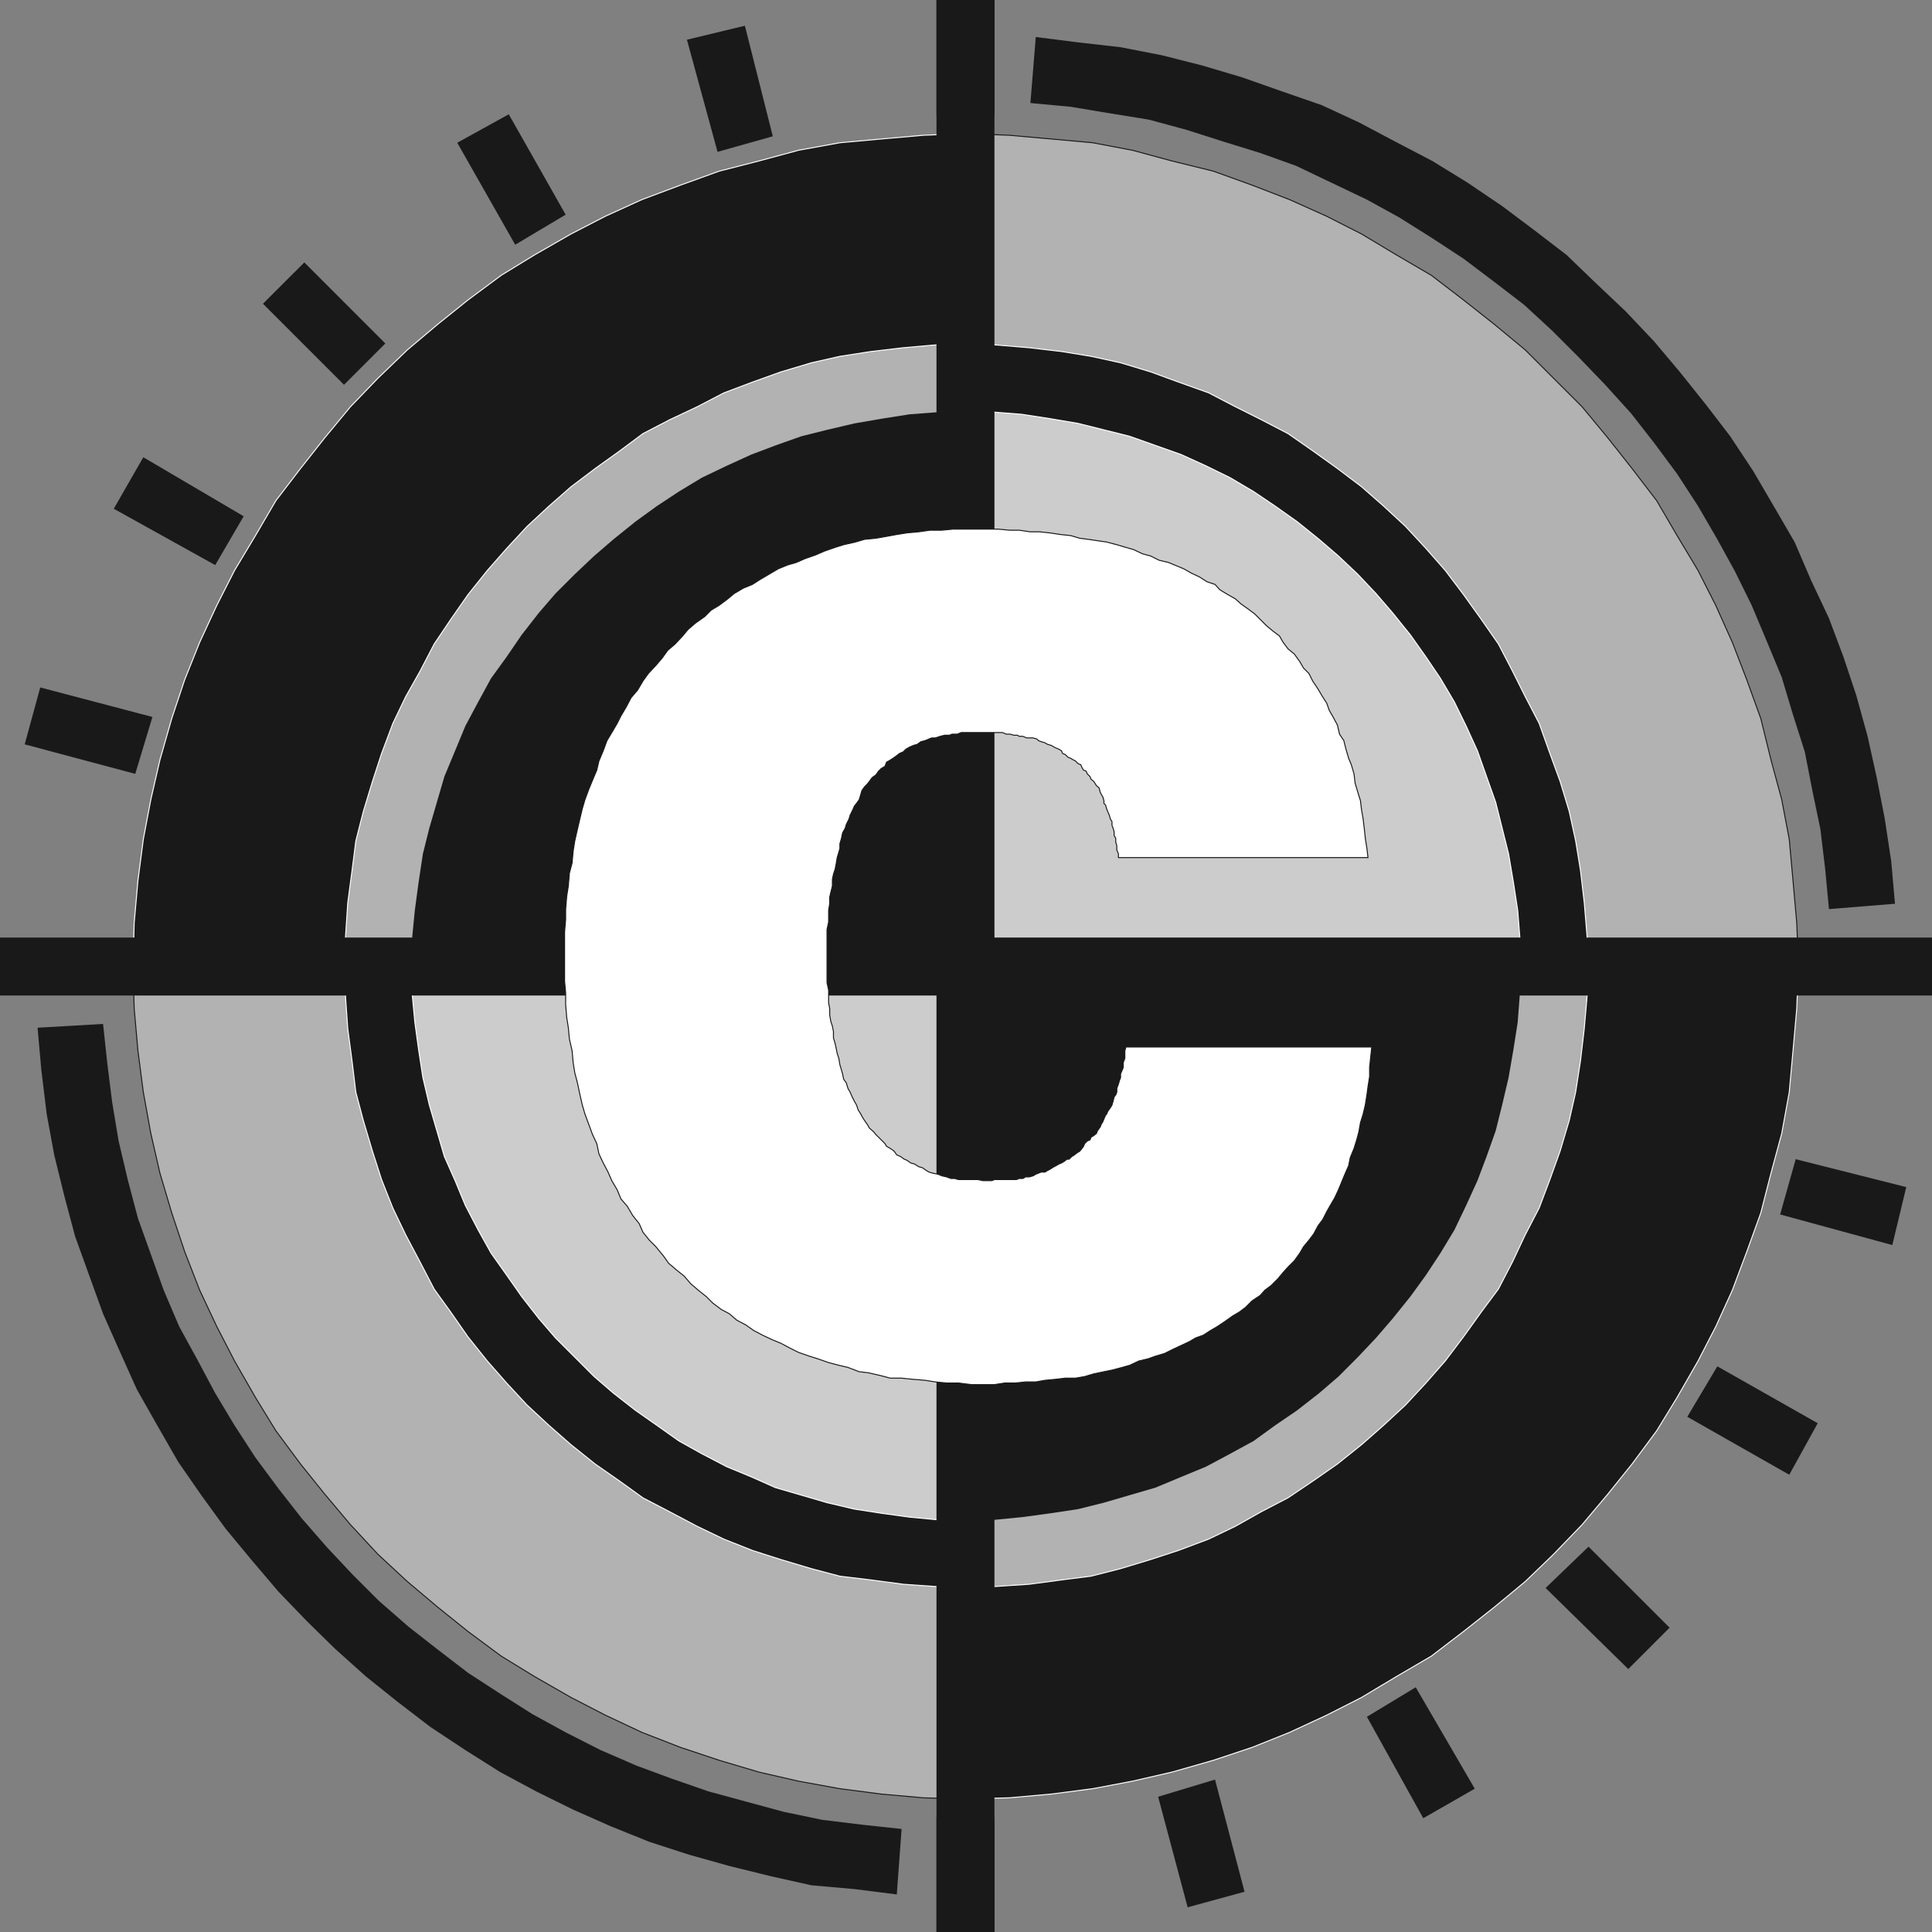
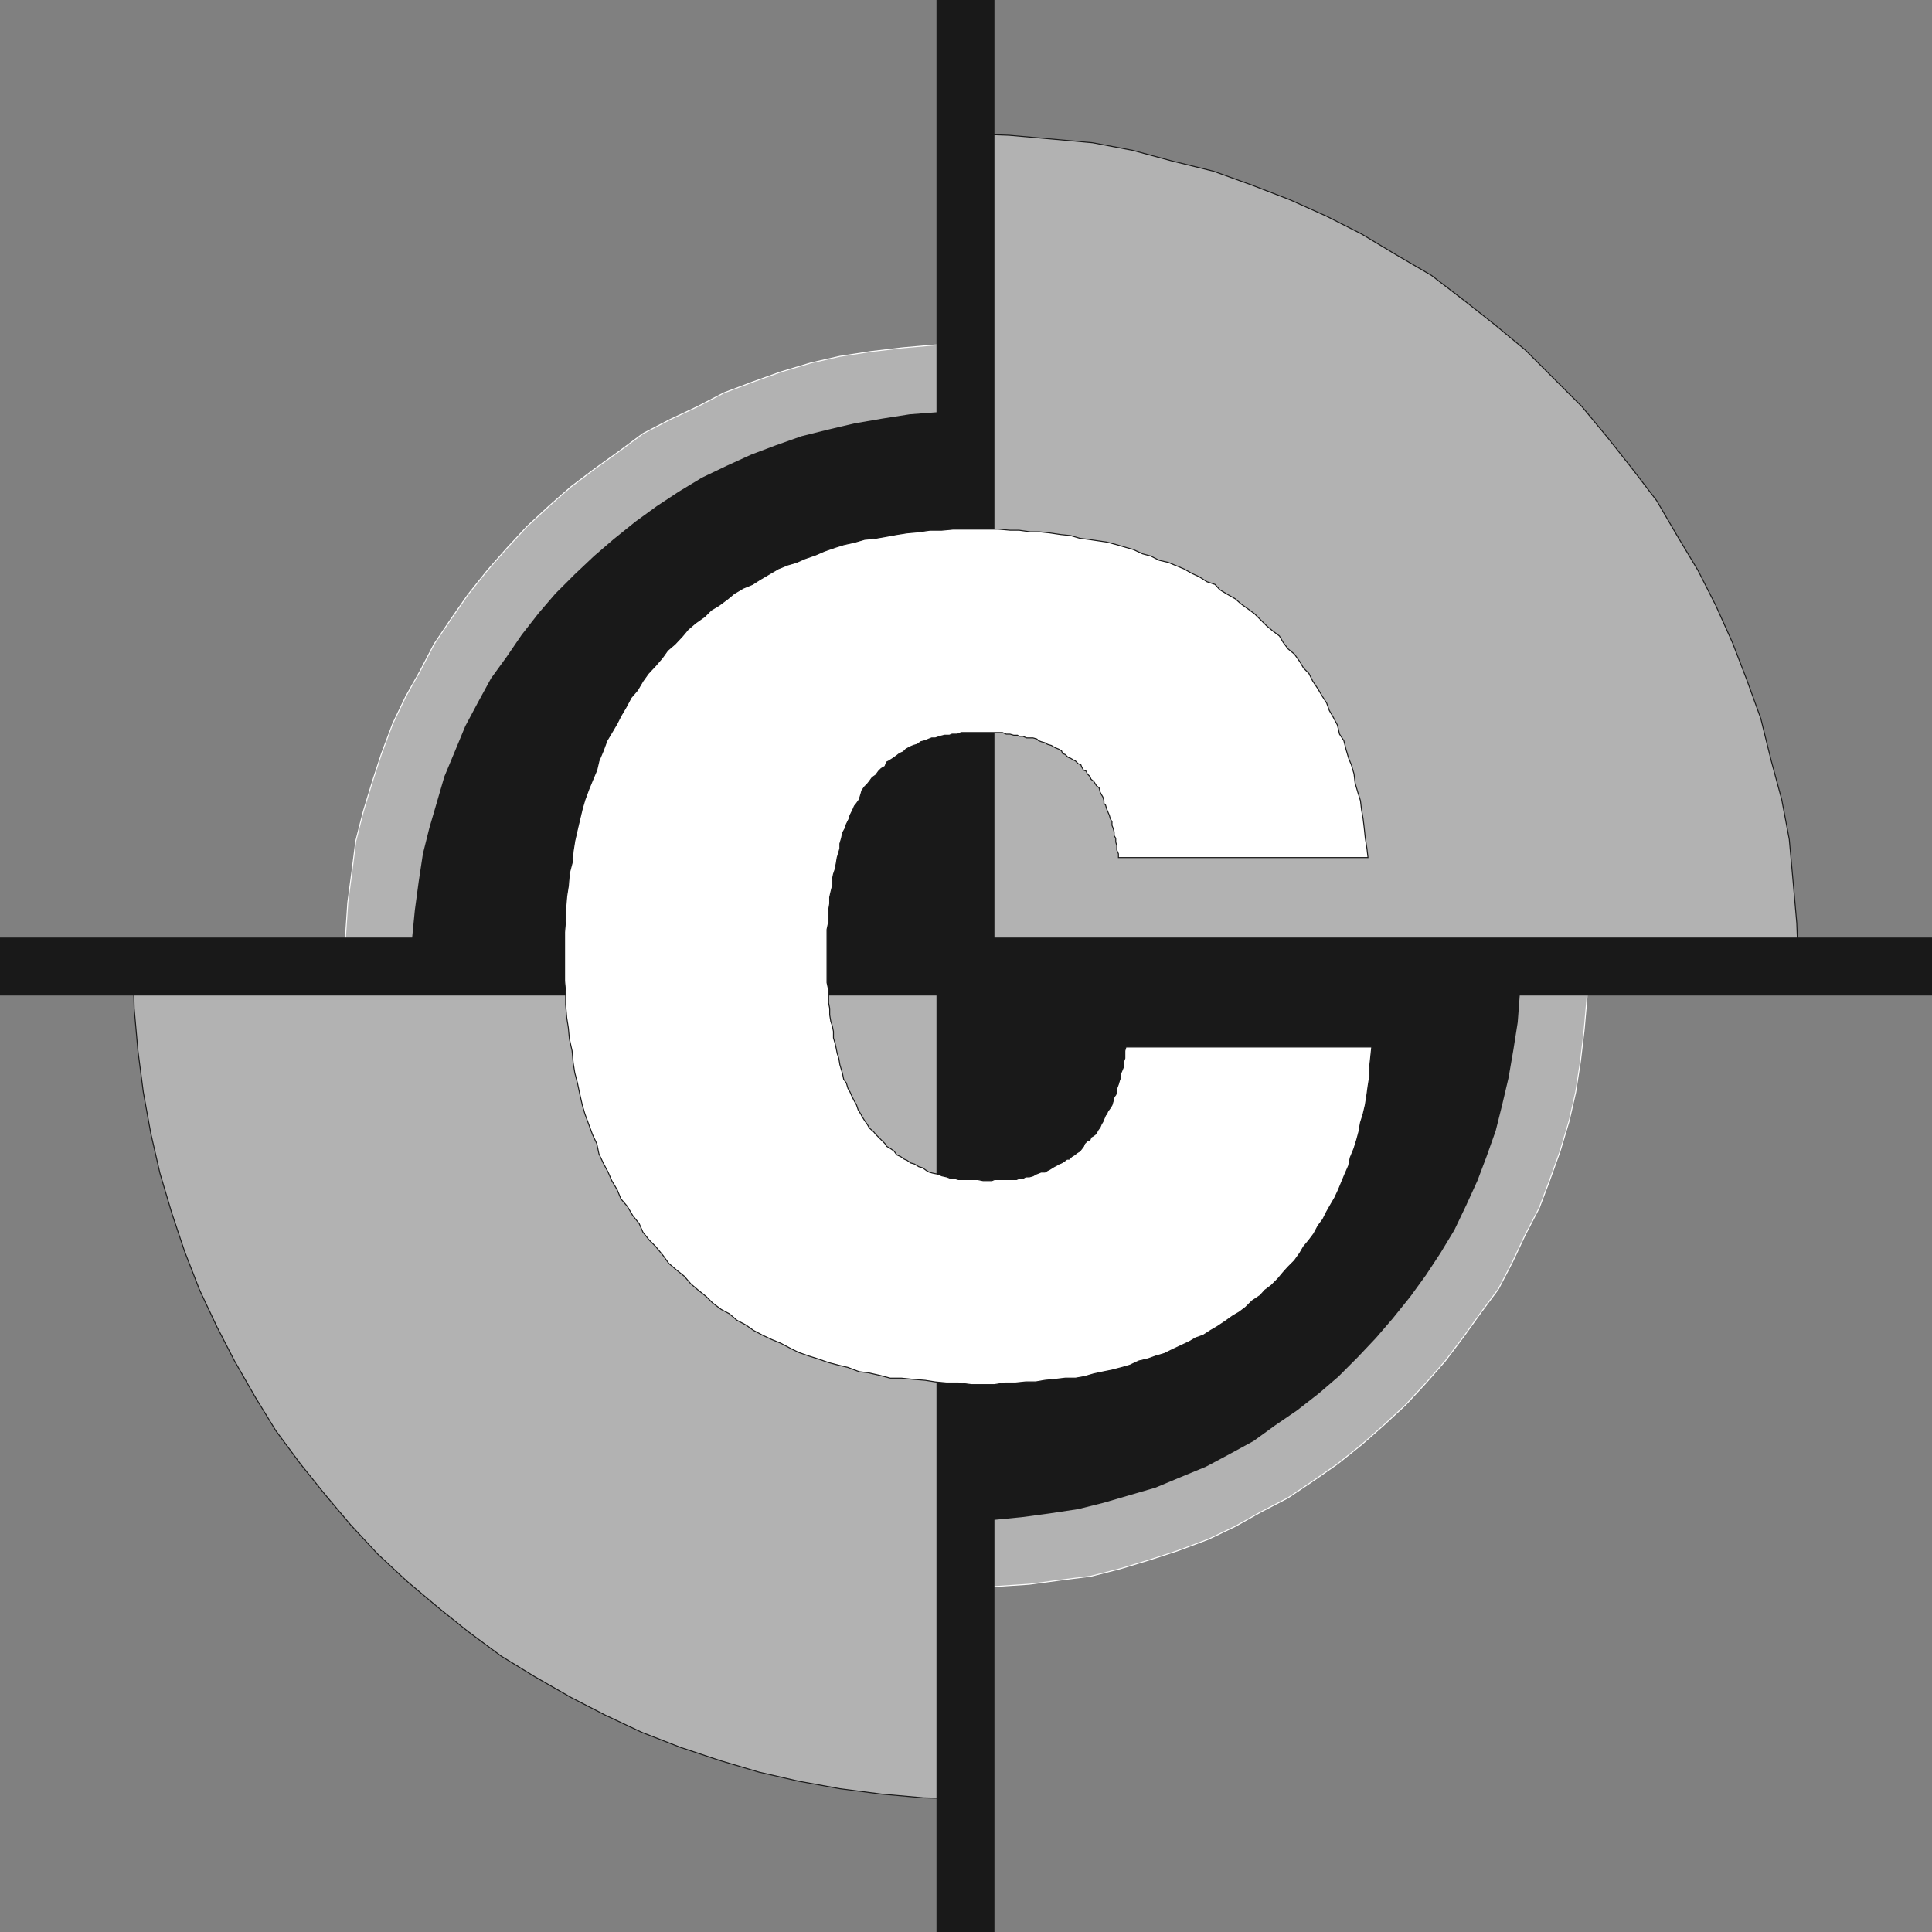
<svg xmlns="http://www.w3.org/2000/svg" width="360" height="360">
  <rect width="100%" height="100%" fill="#808080" stroke="none" />
-   <path fill="#191919" d="m340.8 169.398-.698-7.398-.899-7.5-1.5-7.203-1.402-7.2-2.2-6.898-2.101-7-2.7-6.5-2.898-6.902-3.101-6.297-3.301-6-3.598-6.203-3.902-6-4.297-5.797-4.3-5.5-4.801-5.3-4.801-5-5.098-5.102L284 56.797l-5.598-4.297-5.699-4.3-5.8-3.802-6.2-3.898-6-3.3L248 34l-6.5-3.102-6.7-2.398-6.8-2.102-6.898-2.199-7-1.902-7.399-1.2-7.203-1.199-7.5-.699 1-12.3 7.902 1 7.899.898 7.699 1.5 7.5 1.902 7.402 2.2L238.801 17l7.5 2.598 6.902 3.199L260 26.398 266.902 30l6.5 4 6.5 4.398 6 4.5 6 4.602 5.5 5.297 5.5 5.203 5.301 5.598L313 69.297l4.8 6 4.602 6 4.301 6.5 3.797 6.5 3.902 6.703 3.098 7.2 3.3 7 2.7 7.198 2.402 7.2 2.098 7.601 1.703 7.7 1.5 7.699 1.2 7.902.699 7.898-12.301 1M19.203 190.797l.797 7.402.902 7.2 1.2 7.199 1.699 7.199L25.703 227l4.797 13.398 2.902 6.801 3.399 6.2 3.3 6.199 3.602 6 3.899 6 4.3 5.8 4.301 5.5 4.797 5.5 4.8 5.102 4.802 4.797 5.5 4.8 5.5 4.301 5.601 4.301 6 3.899 6 3.8 6.2 3.399 6.5 3.3 6.699 2.903 6.5 2.398 6.898 2.399 7 1.902 7 1.899 7.203 1.5 7.399.902 7.398.797-.898 12.203-7.899-1-8-.703-7.601-1.7-7.7-1.898-7.5-2.101-7.402-2.399-7.2-2.902-7-3.098-6.898-3.402-6.699-3.598-6.5-4.101-6.5-4.301-6-4.598-6-4.8-5.8-5.2-5.2-5.101-5.3-5.5-5.102-6L42 284.797l-4.5-6.2-4.297-6.199-3.902-6.8-3.801-6.7L22.402 252l-3.199-7.203L14 230.398l-2-7.5-1.898-7.699-1.399-7.601-1-8.2L7 191.5l12.203-.703" />
  <path fill="#b2b2b2" stroke="#191919" stroke-miterlimit="10" stroke-width=".181" d="M180 180v155.2l-7.898-.2-7.899-.703-7.703-1-7.7-1.399-7.398-1.699L134 328l-7.2-2.402-7.198-2.801-6.801-3.2-6.399-3.3-6.8-3.899-6.2-3.8L87.203 304l-5.601-4.5-5.7-4.8-5.5-5.102-5.101-5.5-4.801-5.7-4.5-5.601-4.598-6.2-3.8-6.199-3.899-6.8-3.3-6.399-3.2-6.8-2.8-7.2L32 226l-2.2-7.402-1.698-7.399-1.399-7.699-1-7.703-.703-7.899-.2-7.898H180m0 0V24.898l8 .301 7.902.7 7.7.699L211 28l7.402 2 7.7 1.898L233.3 34.5l7 2.7 6.902 3.097 6.5 3.3 6.5 3.903 6.5 3.797 6 4.601 5.7 4.5 5.8 4.801L289.5 70.5l5.3 5.297 4.802 5.8 4.5 5.7 4.601 6 3.797 6.5 3.902 6.5 3.301 6.5 3.098 6.902 2.699 7 2.602 7.2 1.898 7.699 2 7.402 1.402 7.398.7 7.7.699 7.902.3 8H180" />
-   <path fill="#191919" stroke="#fff" stroke-miterlimit="10" stroke-width=".181" d="M180 180h155.102l-.301 7.898-.7 7.899-.699 7.703-1.402 7.7-2 7.398-1.898 7.402-2.602 7.2-2.7 7.198-3.097 6.801-3.3 6.399-3.903 6.8-3.797 6.2-4.601 6.199-4.5 5.601-4.801 5.7-5.301 5.5-5.297 5.101-5.8 4.801-5.7 4.5-6 4.598-6.5 3.8-6.5 3.899-6.5 3.3-6.902 3.2-7 2.8-7.2 2.403-7.699 2.2-7.402 1.698-7.398 1.399-7.7 1L188 335l-8 .2V180m0 0H24.8l.2-8 .703-7.902 1-7.7L28.102 149l1.699-7.402 2.199-7.7 2.402-7.199 2.801-7 3.2-6.902 3.3-6.5 3.899-6.5 3.8-6.5 4.598-6 4.5-5.7 4.8-5.8 5.102-5.297 5.5-5.3 5.7-4.802 5.601-4.5 6.2-4.601 6.199-3.797 6.8-3.902 6.399-3.301 6.8-3.098 7.2-2.699L134 31.898 141.402 30l7.399-2 7.699-1.402 7.703-.7 7.899-.699 7.898-.3V180m0 0v115.898l-6-.3-5.7-.399-6-.8-5.8-.7-5.297-1.402-5.703-1.7-5.297-1.699-5.3-2.101-5-2.399-5.102-2.699-5-2.601L115.5 276l-4.598-3.203-4.5-3.598-4.101-3.601-4.098-3.801-3.8-4.098-3.602-4.101-3.598-4.5L84 244.5l-3.098-4.3-2.601-5-2.7-5.102-2.398-5-2.101-5.301-1.7-5.297-1.699-5.703-1.402-5.297-.7-5.8-.8-6-.399-5.7-.3-6H180m0 0V64l5.8.297 6 .5 6 .703 5.5.898 5.5 1.2 5.602 1.699 5.2 1.902 5.601 2 5 2.598L235 78.199l5 2.598L244.602 84l4.601 3.297 4.5 3.402 4.098 3.598 4.101 3.8 3.801 4.102 3.598 4.098 3.402 4.5 3.297 4.601 3.203 4.602 2.598 5 2.402 4.797 2.598 5 2 5.601 1.902 5.2 1.7 5.601 1.199 5.5.898 5.5.703 6 .5 6L296 180H180" />
  <path fill="#b2b2b2" stroke="#fff" stroke-miterlimit="10" stroke-width=".181" d="M180 180h116l-.297 6-.5 5.7-.703 6-.898 5.8-1.2 5.297-1.699 5.703-1.902 5.297-2 5.3-2.598 5-2.402 5.102-2.598 5L276 244.5l-3.297 4.598-3.402 4.5-3.598 4.101-3.8 4.098-4.102 3.8-4.098 3.602-4.5 3.598-4.601 3.203-4.602 3.098-5 2.601-4.797 2.7-5 2.398-5.601 2.101-5.2 1.7-5.601 1.699-5.5 1.402-5.5.7-6 .8-6 .399-5.801.3V180m0 0H64.102l.3-5.8.399-6 .8-6 .7-5.5 1.402-5.5 1.7-5.602 1.699-5.2 2.101-5.601 2.399-5L78.3 125l2.601-5L84 115.398l3.203-4.601 3.598-4.5 3.601-4.098 3.801-4.101 4.098-3.801 4.101-3.598 4.5-3.402L115.5 84l4.3-3.203 5-2.598 5.102-2.402 5-2.598 5.301-2 5.297-1.902 5.703-1.7 5.297-1.199 5.8-.898 6-.703 5.7-.5 6-.297v116" />
-   <path fill="#ccc" stroke="#fff" stroke-miterlimit="10" stroke-width=".181" d="M180 180v103.398l-5.2-.199-5.3-.5-5.098-.699-5.199-.8-5.101-1.2-4.801-1.402-4.801-1.399-4.5-2-4.598-1.902-4.601-2.399-4.301-2.398-4.098-2.902-4-2.801-4.101-3.2-3.598-3.097-7.203-7.203-3.098-3.598-3.199-4.101-2.8-4L91.5 233.5l-2.398-4.3-2.399-4.602L84.801 220l-2-4.5-1.399-4.8L80 205.897l-1.2-5.101-.8-5.2-.7-5.097-.5-5.3-.198-5.2H180m0 .001V76.5l5.3.297 5.102.402 5.2.801 5.3.898 4.801 1.2 4.797 1.199L215.3 83l4.802 1.7 4.601 2.097 4.5 2.203 4.399 2.598 4 2.699 4.101 2.902 4.098 3.301 3.601 3.098L253 107l3.402 3.598 3.098 3.601 3.3 4.098 2.903 4.101 2.7 4 2.597 4.399 2.203 4.5 2.098 4.601L277 144.7l1.703 4.801 1.2 4.797 1.199 4.8.898 5.301.8 5.2.403 5.101.297 5.301H180" />
  <path fill="#191919" d="M180 180h103.5l-.297 5.2-.402 5.3-.801 5.098-.898 5.199-1.2 5.101-1.199 4.801L277 215.5l-1.7 4.5-2.097 4.598-2.203 4.601-2.598 4.301-2.699 4.098-2.902 4-3.301 4.101-3.098 3.598-3.402 3.601-3.598 3.602-3.601 3.098-4.098 3.199-4.101 2.8-4 2.903-4.399 2.398-4.5 2.399-4.601 1.902-4.801 2-4.801 1.399-4.797 1.402-4.8 1.2-5.301.8-5.2.7-5.101.5-5.301.198V180m0 0H76.602l.199-5.3.5-5.102.699-5.2.8-5.3 1.2-4.801 1.402-4.797 1.399-4.8 2-4.802 1.902-4.601 2.399-4.5 2.398-4.399 2.902-4 2.801-4.101 3.2-4.098 3.097-3.601 3.602-3.598 3.601-3.402 3.598-3.098 4.101-3.3 4-2.903 4.098-2.7L130.8 89l4.602-2.203L140 84.699 144.5 83l4.8-1.703 4.802-1.2 5.101-1.199 5.2-.898 5.097-.8 5.3-.403 5.2-.297V180" />
  <path fill="#191919" d="M0 174.7v10.8h174.5V360h10.8V185.5H360v-10.8H185.3V0h-10.8v174.7H0" />
-   <path fill="#191919" d="M174.5 0h10.8v21.598h-10.8V0M128 7.398l10.8-2.601 5.2 20.601-10.297 2.899L128 7.398m-42.797 19.2 9.598-5.301L105.402 40 96 45.598l-10.797-19M49 56.598l7.703-7.7L71.801 64l-7.7 7.7L49 56.597m-27.797 38.2 5.5-9.598 18.7 11-5.301 9.098-18.899-10.5M4.602 138.7 7.5 128.097l20.902 5.5-3.199 10.601-20.601-5.5m169.898 199.9h10.8V360h-10.8v-21.402m41.3-3.801 10.602-3.2 5.5 20.903-10.601 2.898-5.5-20.601m38.902-14.899 9.098-5.5 11 18.899-9.598 5.5-10.5-18.899m33.297-24 8-7.699 15.102 15.098-7.7 7.703L288 295.898M314.402 264l5.598-9.402 18.703 10.601-5.3 9.598-19-10.797m17.3-37.703L334.602 216l20.601 5.2-2.601 10.8-20.899-5.703" />
  <path fill="#fff" stroke="#191919" stroke-miterlimit="10" stroke-width=".181" d="M209.8 195.098h45.802l-.2 1.902-.199 1.898v1.7l-.3 1.902-.2 1.5-.3 1.898-.403 1.7-.5 1.601-.297 1.7-.402 1.5-.5 1.601-.7 1.7-.3 1.5-.7 1.597-.5 1.203-.699 1.7-.699 1.5-.703 1.198-.797 1.399-.703 1.402-.898 1.2-.801 1.5-.899 1.199-1 1.199-.699 1.203-1 1.398-1.203 1.2-.898 1-1 1.199-1.2 1.203-1.199.898-.902 1-1.5 1-1.2 1.2-1.199.902-1.199.7-1.402 1-1.5 1-1.2.698-1.398.899-1.402.5-1.2.703-1.699.797-1.5.703-1.402.7-1.7.5-1.398.5-1.699.398-1.703.8-1.398.399-1.899.5-1.5.3-1.902.403-1.7.5-1.699.297H198.5l-1.7.203-2.097.2-1.703.3h-1.898l-1.899.2h-2l-1.902.3H181l-2.398-.3h-2.2l-2.101-.2-1.899-.3L170 257l-2-.203h-2.098l-1.902-.5-2.2-.5-1.698-.2-2.102-.8-1.7-.399-1.898-.5-2-.699-1.601-.5-2-.699-1.598-.8-1.703-.903-1.7-.7-1.698-.8-1.7-.899-1.402-1-1.7-.898-1.398-1.203-1.5-.797-1.601-1.203-1.2-1.2-1.5-1.199-1.398-1.199-1.203-1.402-1.5-1.2-1.398-1.199-1-1.398-1.399-1.703-1.203-1.2-1.2-1.5-.698-1.597-1.2-1.5-1-1.703-1.199-1.399L115 221.7l-1-1.7-.7-1.602-.898-1.699-.8-1.699-.399-1.902-.8-1.7-.7-1.898-.703-1.902-.5-1.7-.5-2.199-.398-1.902-.5-1.899L106.8 198l-.2-2.203-.5-2.2-.199-2.097-.3-1.902-.2-2.399V185l-.199-2.203v-9.098l.2-2.402v-1.899l.199-2.398.3-1.902.2-2.399.5-1.902.199-2.2.3-1.898.5-2.199.399-1.703.5-2.098.5-1.699.703-1.902.7-1.7.8-1.898.399-1.703.8-1.899.7-1.898.898-1.5 1-1.703.703-1.399 1-1.699.899-1.699 1.199-1.402 1-1.7 1-1.398 1.402-1.5 1.2-1.402 1-1.399L125.8 120l1.402-1.5 1-1.203 1.399-1.2 1.699-1.199 1.199-1.199 1.5-.902 1.602-1.2 1.199-1 1.699-1 1.703-.699 1.399-.898 3.398-2 1.703-.703 1.7-.5 1.597-.7 2-.699 1.602-.699 2-.699 1.601-.5 2.2-.5 1.699-.5 2.101-.203 1.7-.297 2.199-.402 1.898-.301 2.203-.2 2.098-.3h2.199l2.102-.2H186l2.203.2h1.7l2.097.3h1.703l1.899.2 2 .3 1.898.2 1.703.5 1.598.203 2 .297 1.402.203 1.899.5 1.699.5 1.402.398 1.7.801 1.5.399 1.597.8 1.703.399 1.2.5 1.699.703 1.398.797 1.5.703 1.402.898 1.5.5.899 1 1.5.899 1.402.8 1 .903 1.399 1 1.199.898 2.199 2.2 1.203 1 1.2.902.699 1.2.898 1.198 1.203 1 1 1.399.7 1.203 1 1 .699 1.398 1 1.5.699 1.2.902 1.402.5 1.398.7 1.2.8 1.5.399 1.699.8 1.203.399 1.598.5 1.699.5 1.203.5 1.7.199 1.698.5 1.7.5 1.601.203 1.7.297 1.699.203 1.699.2 1.902.3 1.899.2 1.699h-46.5v-.7l-.301-.699v-.8l-.2-.7v-.699l-.3-.5V155l-.2-.703-.199-.5v-.7l-.3-.5-.2-.699-.3-.699-.2-.5L206 150l-.297-.3v-.5l-.203-.7-.297-.5-.203-.402-.2-.801-.5-.399-.3-.5-.2-.3-.5-.399-.198-.5-.5-.5-.2-.5-.5-.199-.3-.5-.2-.5-.5-.203-.5-.5-.402-.2-.5-.3-.5-.2-.5-.5-.5-.199-.2-.5-.5-.3-.5-.2-.398-.199-.5-.3-.699-.2-.5-.3-.703-.2-.5-.199-.297-.3-.703-.2h-1.2l-.698-.3h-.7l-.3-.2h-.7l-.699-.203h-.703l-.7-.297h-7.698l-.7.297h-1l-.5.203H176l-.797.2-.902.3h-.7l-.5.2-.699.3-.8.2-.7.5-.699.198-.703.301-.7.399-.5.5-.698.3-.5.399-.7.5-.8.5-.399.203-.3.797-.7.402-.5.5-.5.7-.703.5-.5.699-.398.5-.5.5-.5.699-.2.703-.3 1-.5.7-.399.5-.3.698-.5 1-.2.7-.5 1-.203.699-.5.902-.2 1-.3 1v.899l-.2.699-.3 1-.2 1.203-.198 1-.301.898-.2 1v1.2l-.3 1.199-.2.902v1.2l-.199 1.199v2.199l-.3 1.402v9.899l.3 1.402v2.398l.2 1v1.2l.199 1.199.3.902.2 1v1.2l.3 1 .2.898.199 1 .3.902.2 1.2.3 1 .2.699.203 1 .5.699.297 1 .402.703.301.7.5 1 .399.698.3.899.5.8.2.403.5.797.5.703.398.7.8.698.403.5 1.7 1.7.3.5.7.402.699.5.5.7.699.3.699.5.5.2.703.5.7.198.8.5.7.2.699.5.5.3.699.2 1 .199.699.3.902.2.801.3h.7l.699.2h3.601l1 .203h1.598l.5-.203h4.101l.5-.2h.7l.5-.3h.699l.699-.2.5-.3 1-.399h.703l.5-.3.399-.2.8-.5.399-.199.5-.3.5-.2.5-.3.5-.399h.402l.5-.5.5-.3.5-.403.5-.297.399-.5.3-.402.2-.5.5-.5.5-.2.199-.5.5-.3.5-.399.199-.5.5-.699.203-.5.297-.5.203-.5.297-.703.203-.2.2-.5.5-.699.3-.5.2-.699.199-.8.3-.399.2-.5v-.703l.3-.797.2-.703.199-.5v-.7l.3-.699.2-.5V198l.3-.8v-1.403l.2-.7" />
</svg>